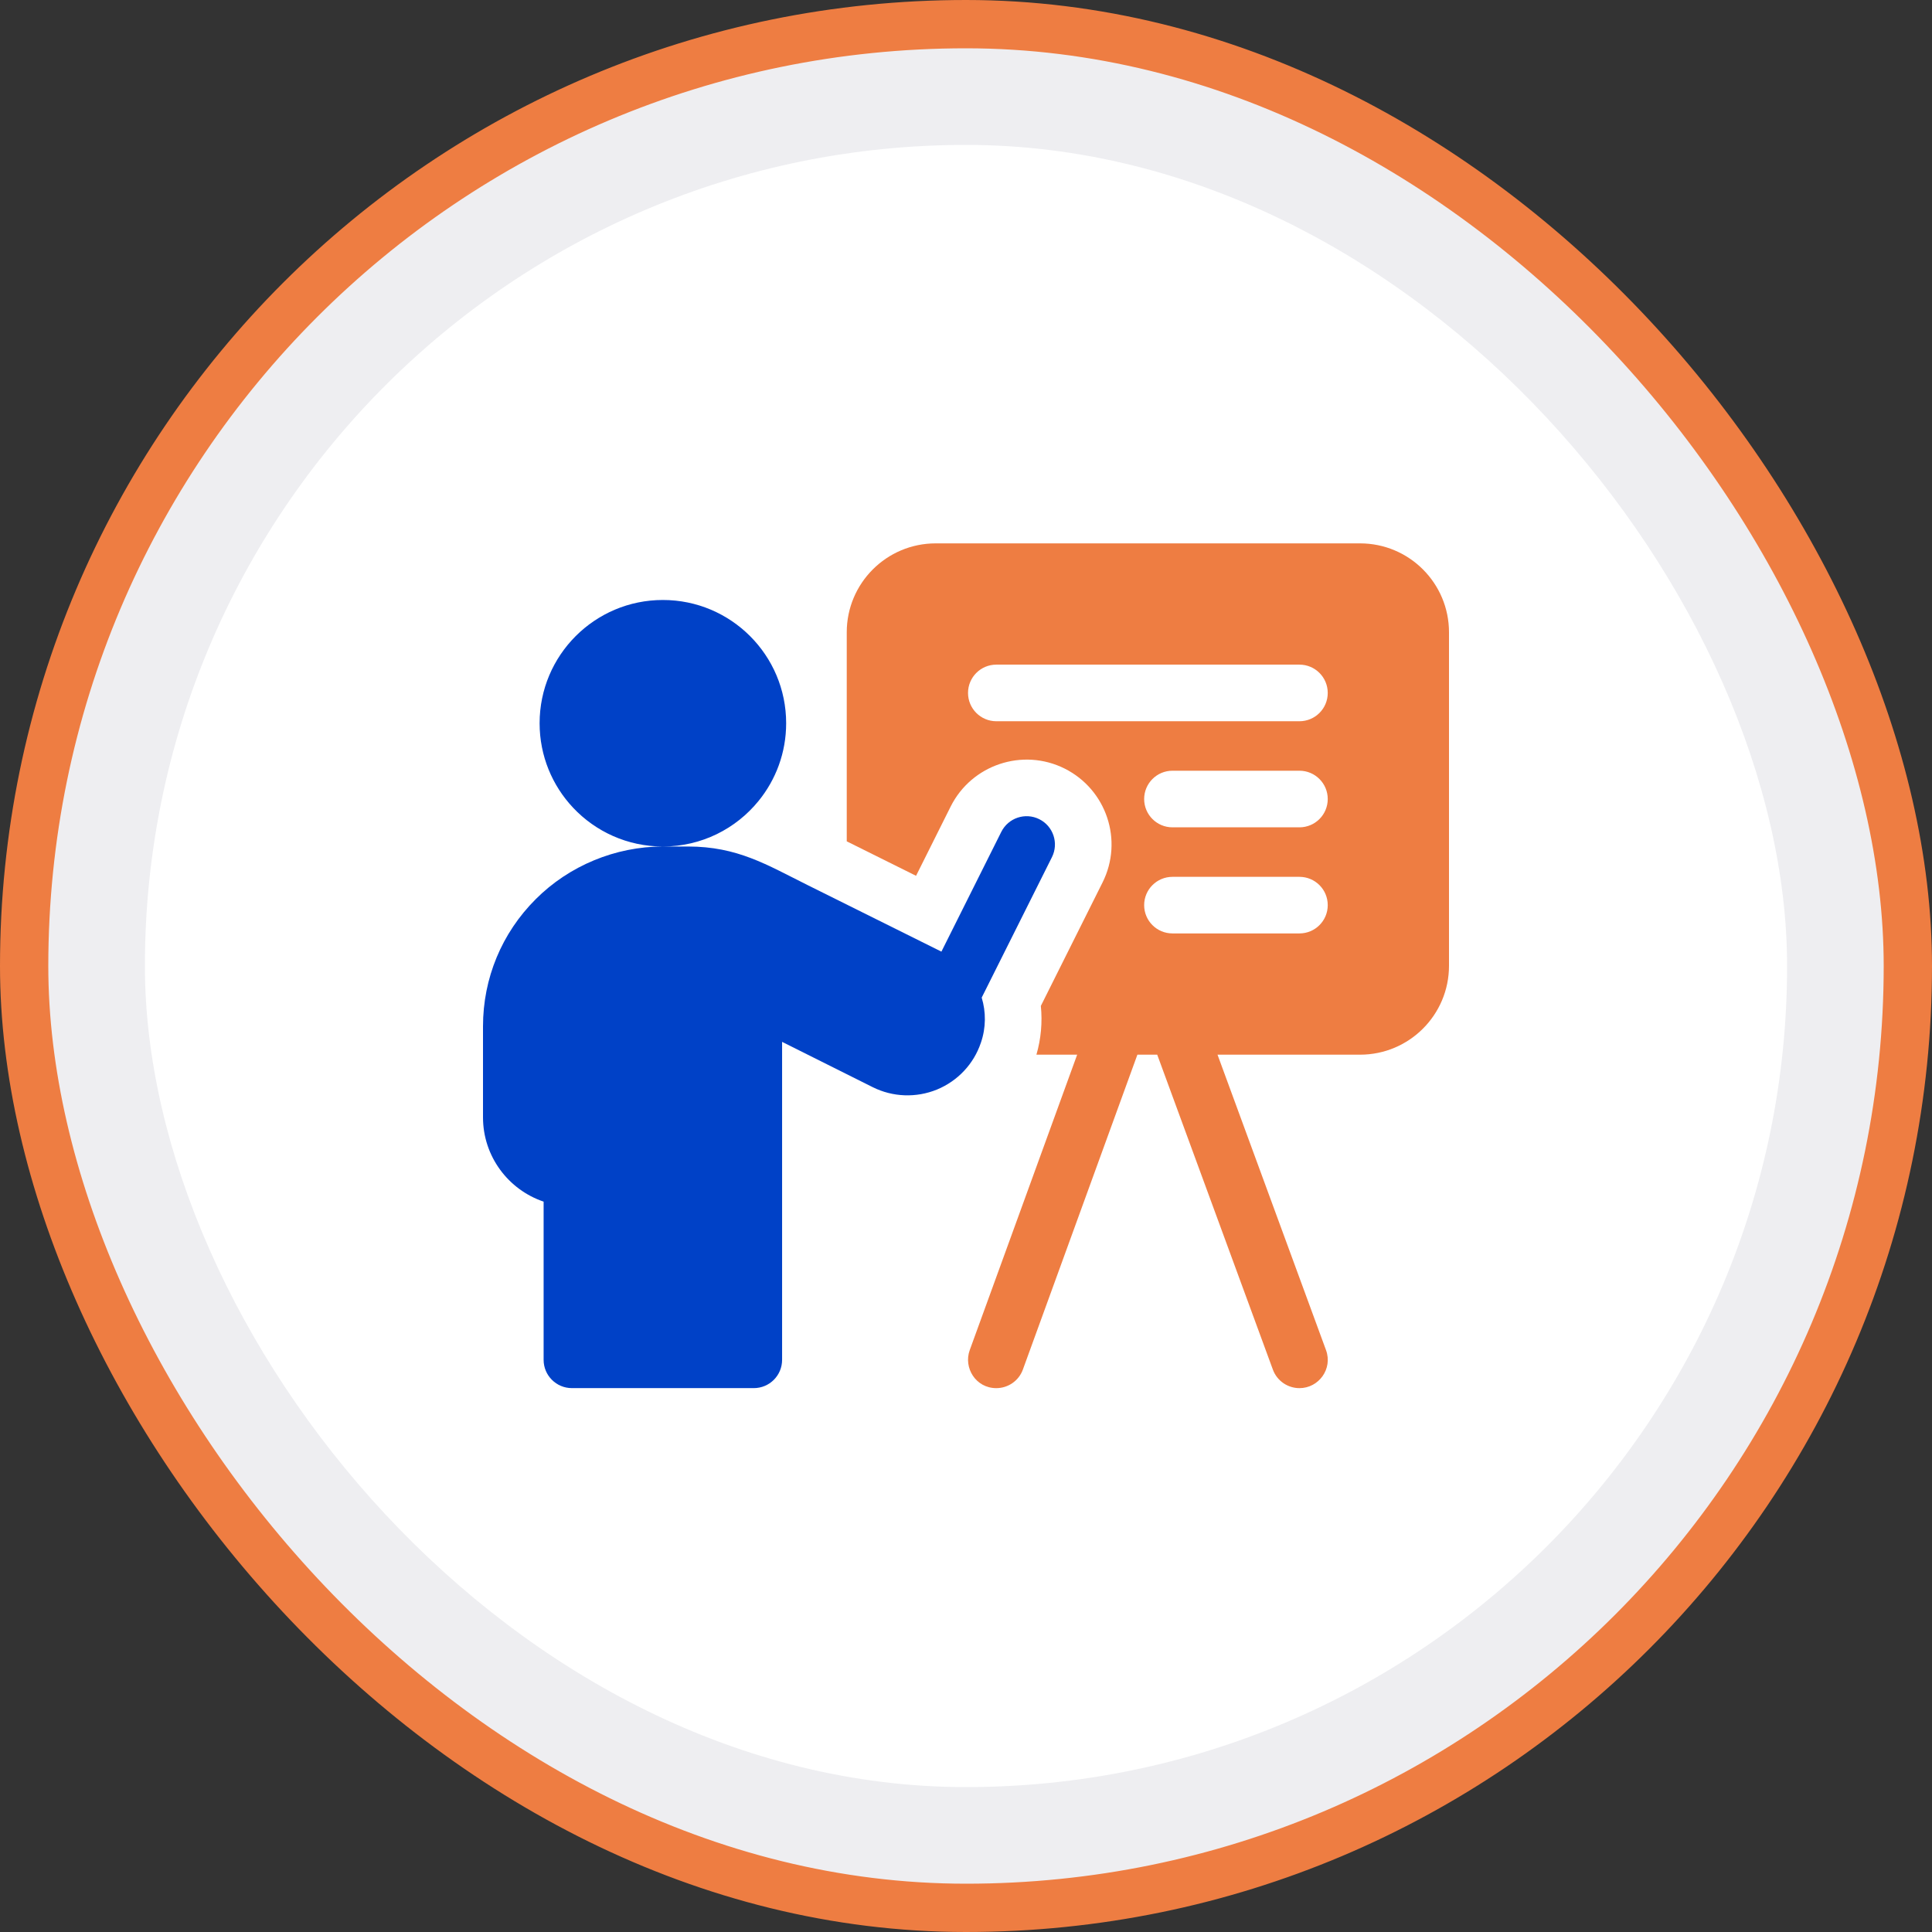
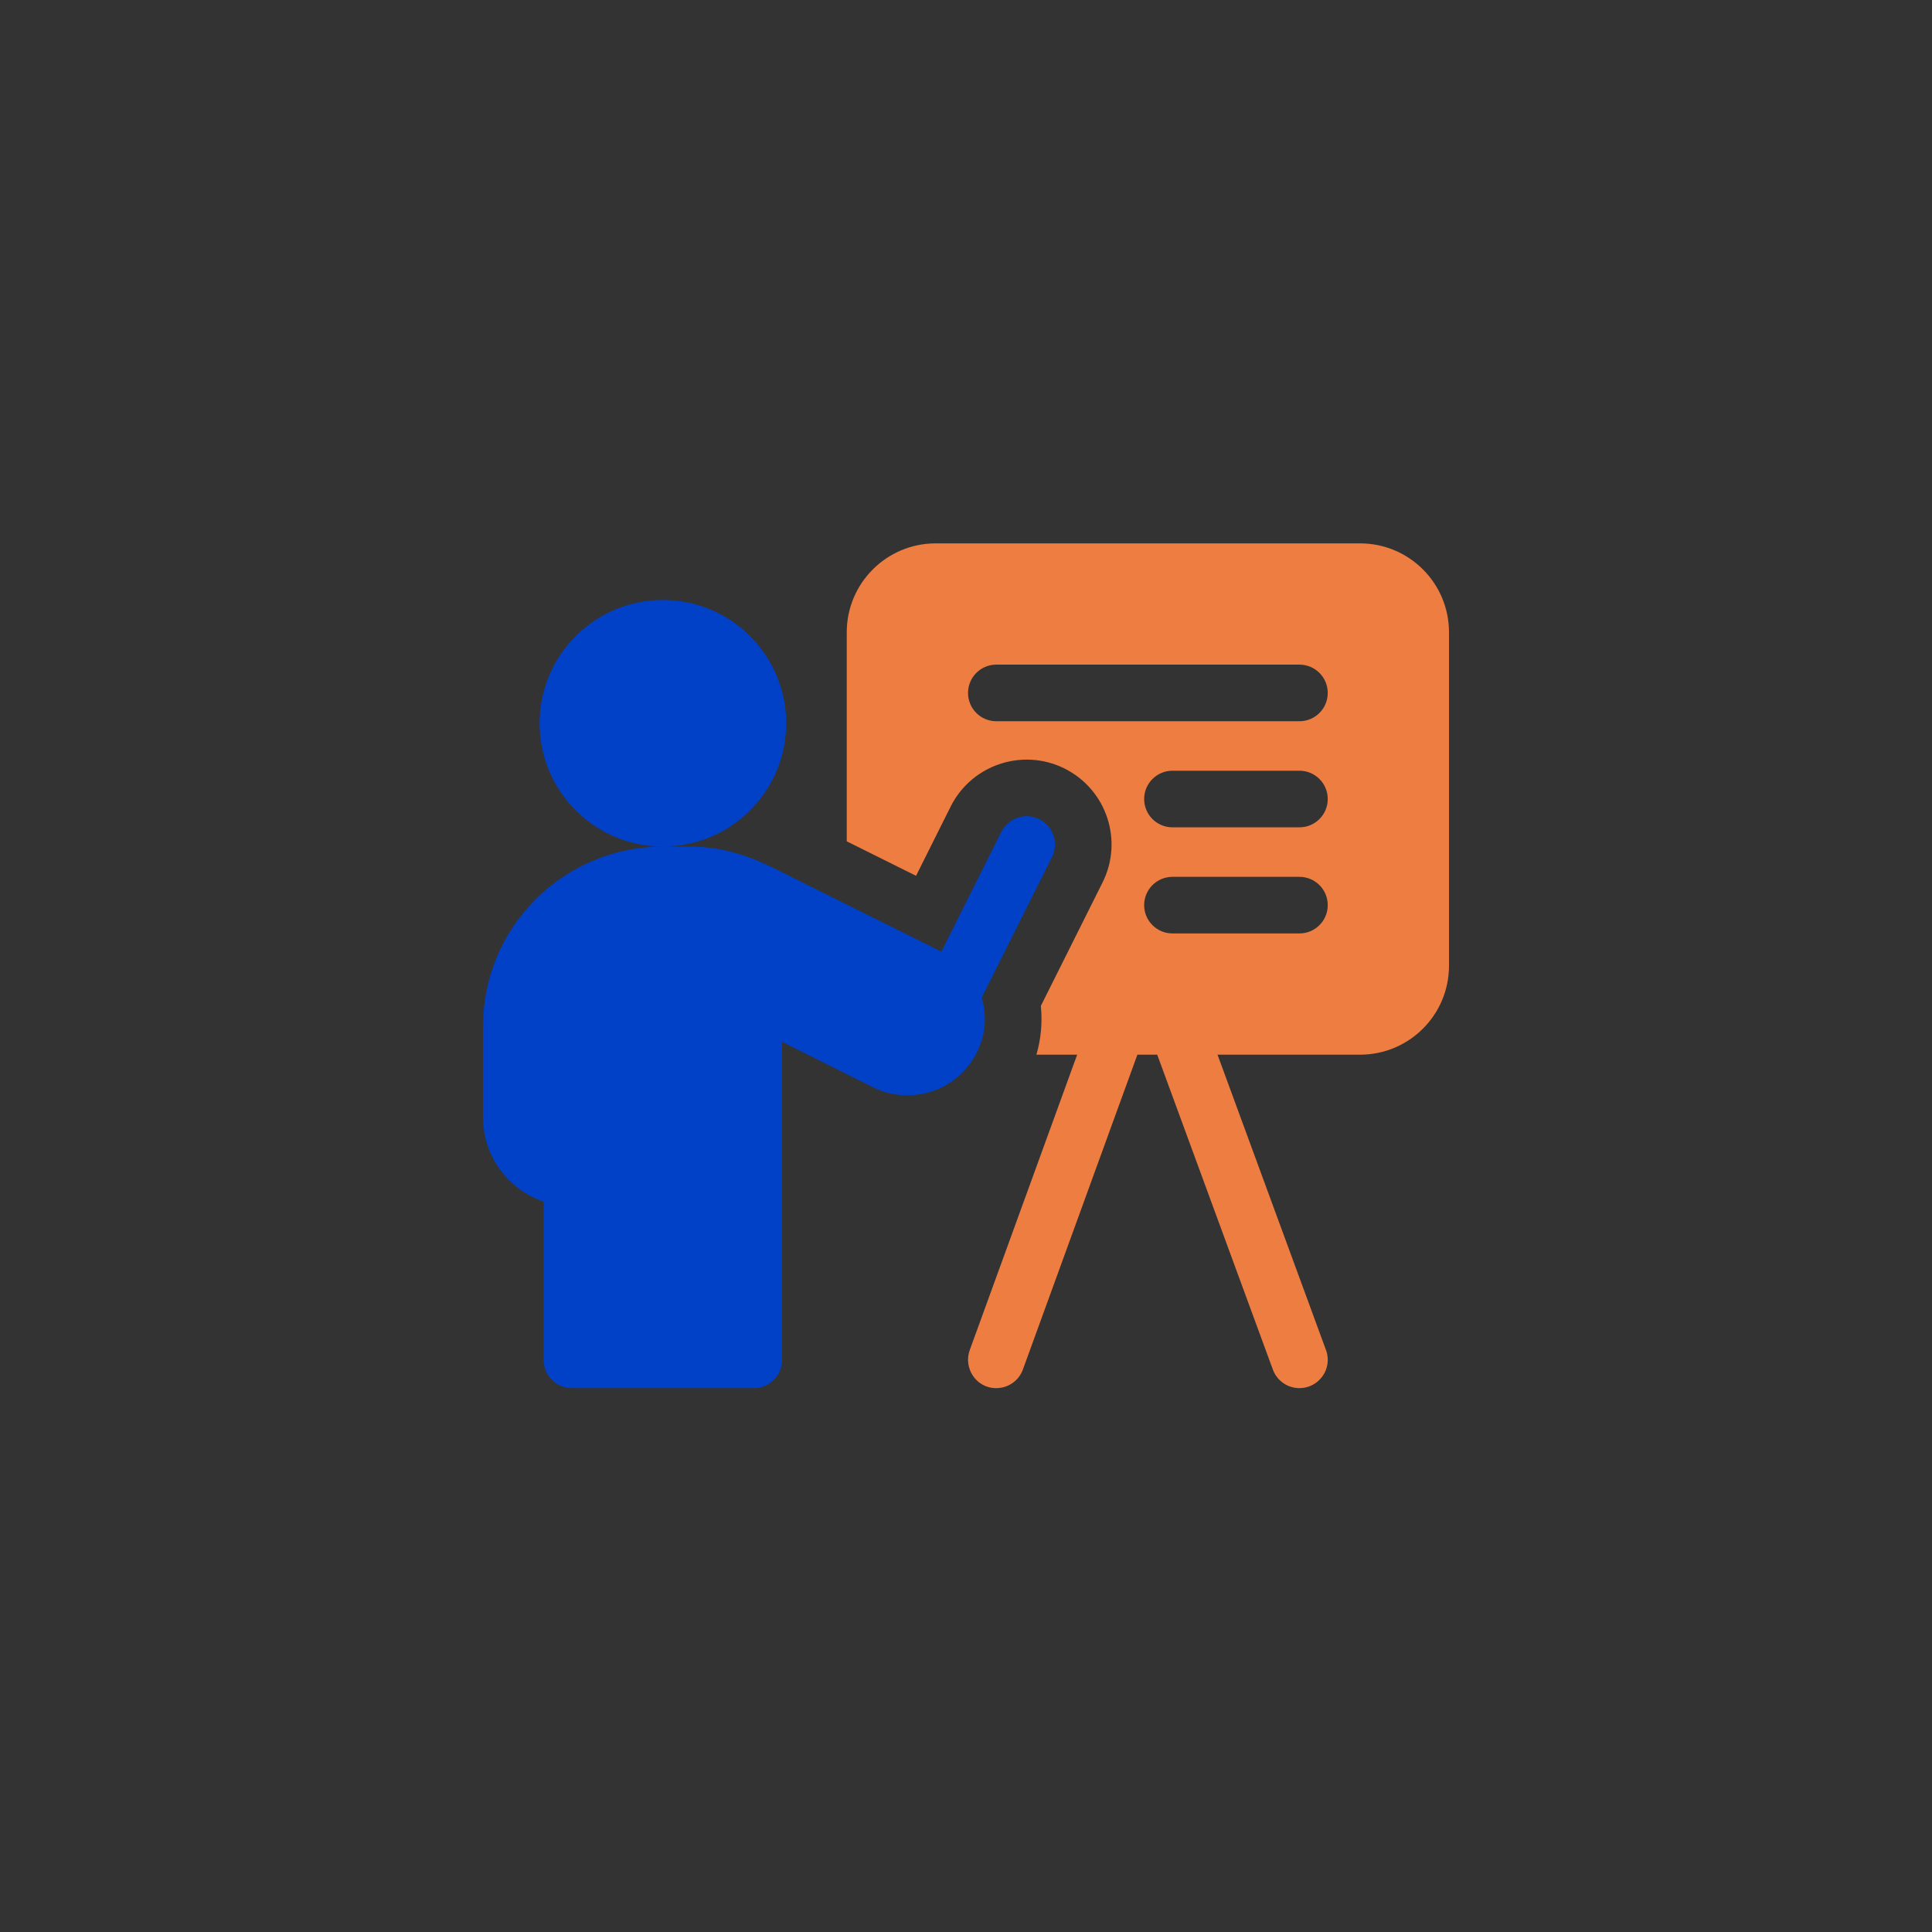
<svg xmlns="http://www.w3.org/2000/svg" width="80" height="80" viewBox="0 0 80 80" fill="none">
  <rect x="0" y="0" width="80" height="80" fill="#333333" stroke="none" />
-   <rect x="1" y="1" width="78" height="78" rx="39" fill="#EEEEF1" />
-   <rect x="1" y="1" width="78" height="78" rx="39" stroke="#EE7D42" stroke-width="2" />
-   <rect x="6" y="6" width="68" height="68" rx="34" fill="white" />
  <path d="M56.318 22.5H38.744C36.711 22.5 35.062 24.149 35.062 26.182V34.838C35.992 35.3 36.995 35.799 37.932 36.265L39.365 33.397C40.233 31.663 42.349 30.958 44.083 31.824C45.82 32.694 46.524 34.804 45.654 36.541L43.099 41.653C43.167 42.33 43.107 43.012 42.916 43.672H44.603L40.154 55.907C39.89 56.633 40.4 57.48 41.255 57.48C41.734 57.48 42.184 57.184 42.356 56.708L47.097 43.672H47.918L52.707 56.712C52.881 57.186 53.33 57.48 53.808 57.48C54.607 57.48 55.193 56.681 54.907 55.904L50.415 43.672H56.318C58.351 43.672 60 42.023 60 39.99V26.182C60 24.149 58.351 22.5 56.318 22.5ZM53.807 38.651H48.549C47.902 38.651 47.377 38.127 47.377 37.48C47.377 36.832 47.902 36.308 48.549 36.308H53.807C54.455 36.308 54.979 36.832 54.979 37.48C54.979 38.127 54.455 38.651 53.807 38.651ZM53.807 34.258H48.549C47.902 34.258 47.377 33.733 47.377 33.086C47.377 32.439 47.902 31.914 48.549 31.914H53.807C54.455 31.914 54.979 32.439 54.979 33.086C54.979 33.733 54.455 34.258 53.807 34.258ZM53.807 29.865H41.255C40.608 29.865 40.084 29.34 40.084 28.693C40.084 28.046 40.608 27.521 41.255 27.521H53.807C54.455 27.521 54.979 28.046 54.979 28.693C54.979 29.34 54.455 29.865 53.807 29.865Z" fill="#EE7D42" />
  <path d="M40.619 43.169C40.831 42.549 40.829 41.901 40.65 41.309L43.559 35.493C43.848 34.914 43.614 34.21 43.035 33.921C42.456 33.631 41.752 33.866 41.462 34.445L38.982 39.405C37.499 38.667 35.247 37.547 33.432 36.645C31.744 35.805 30.539 35.052 28.484 35.052H27.448C29.049 35.052 30.477 34.316 31.412 33.163C32.126 32.285 32.553 31.167 32.553 29.948C32.553 27.129 30.267 24.844 27.448 24.844C24.629 24.844 22.344 27.129 22.344 29.948C22.344 31.302 22.871 32.533 23.731 33.446C24.662 34.435 25.984 35.052 27.448 35.052C25.485 35.052 23.564 35.848 22.183 37.233C20.776 38.637 20 40.508 20 42.5V46.266C20 47.887 21.053 49.266 22.51 49.757V56.307C22.51 56.955 23.035 57.479 23.682 57.479H31.213C31.861 57.479 32.385 56.955 32.385 56.307V43.141C33.496 43.696 34.956 44.426 36.137 45.017C36.965 45.43 37.932 45.468 38.795 45.117C39.656 44.763 40.319 44.058 40.614 43.183C40.616 43.178 40.617 43.174 40.619 43.169Z" fill="#0041C7" />
</svg>